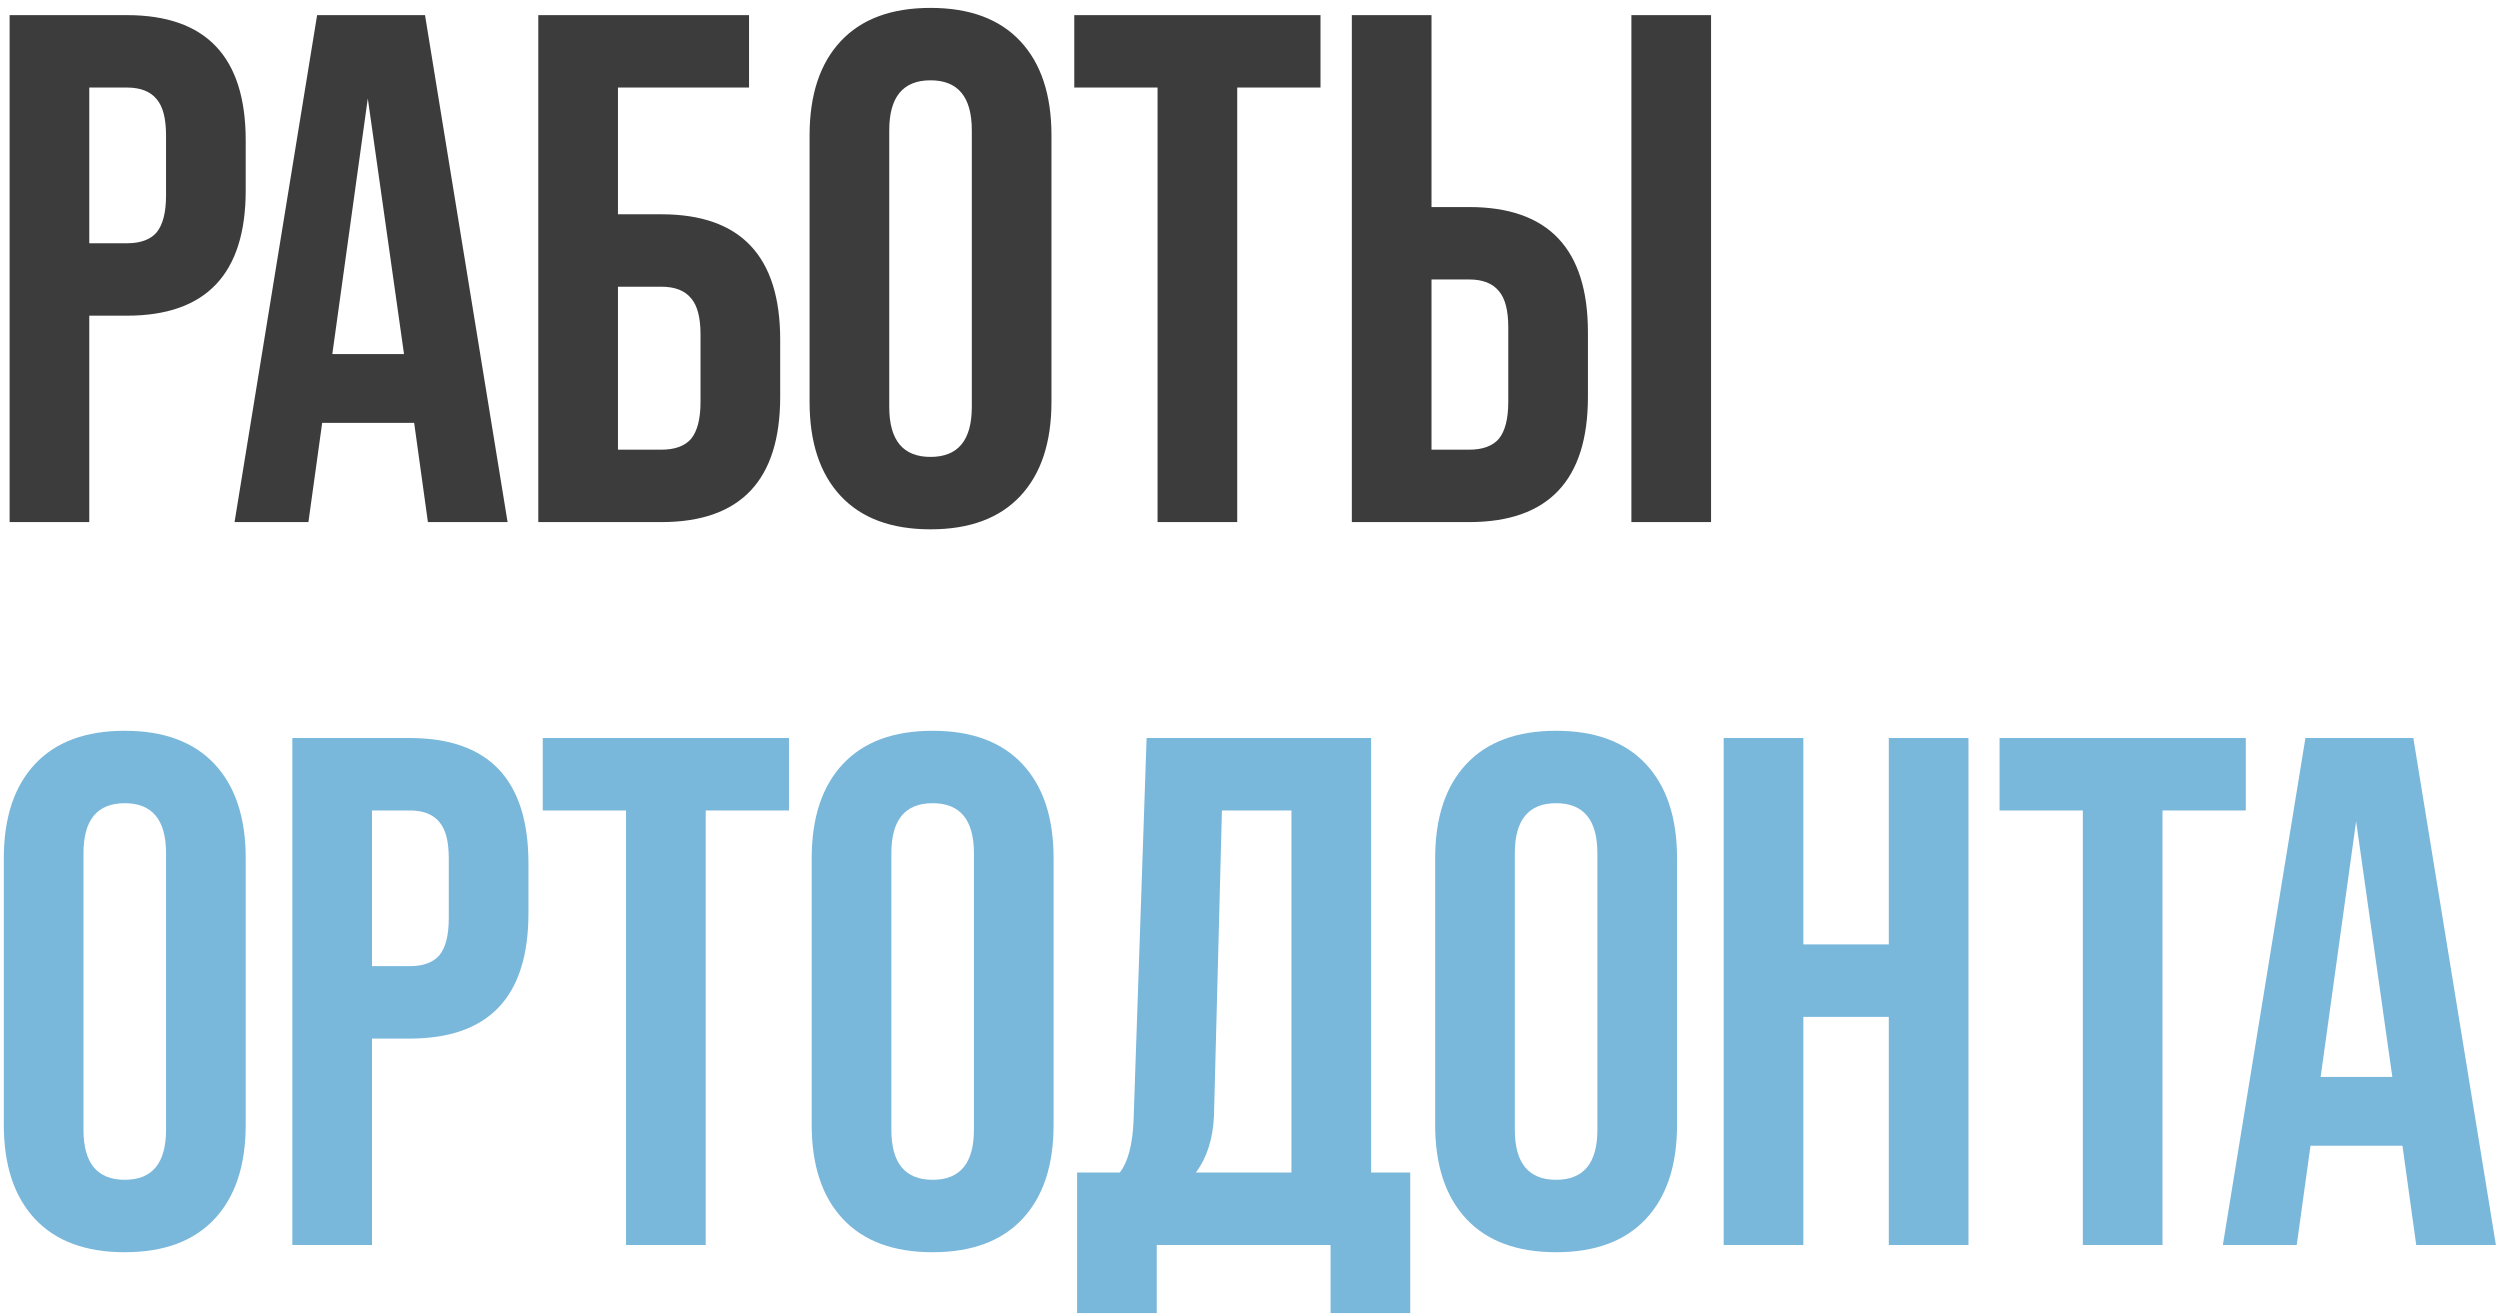
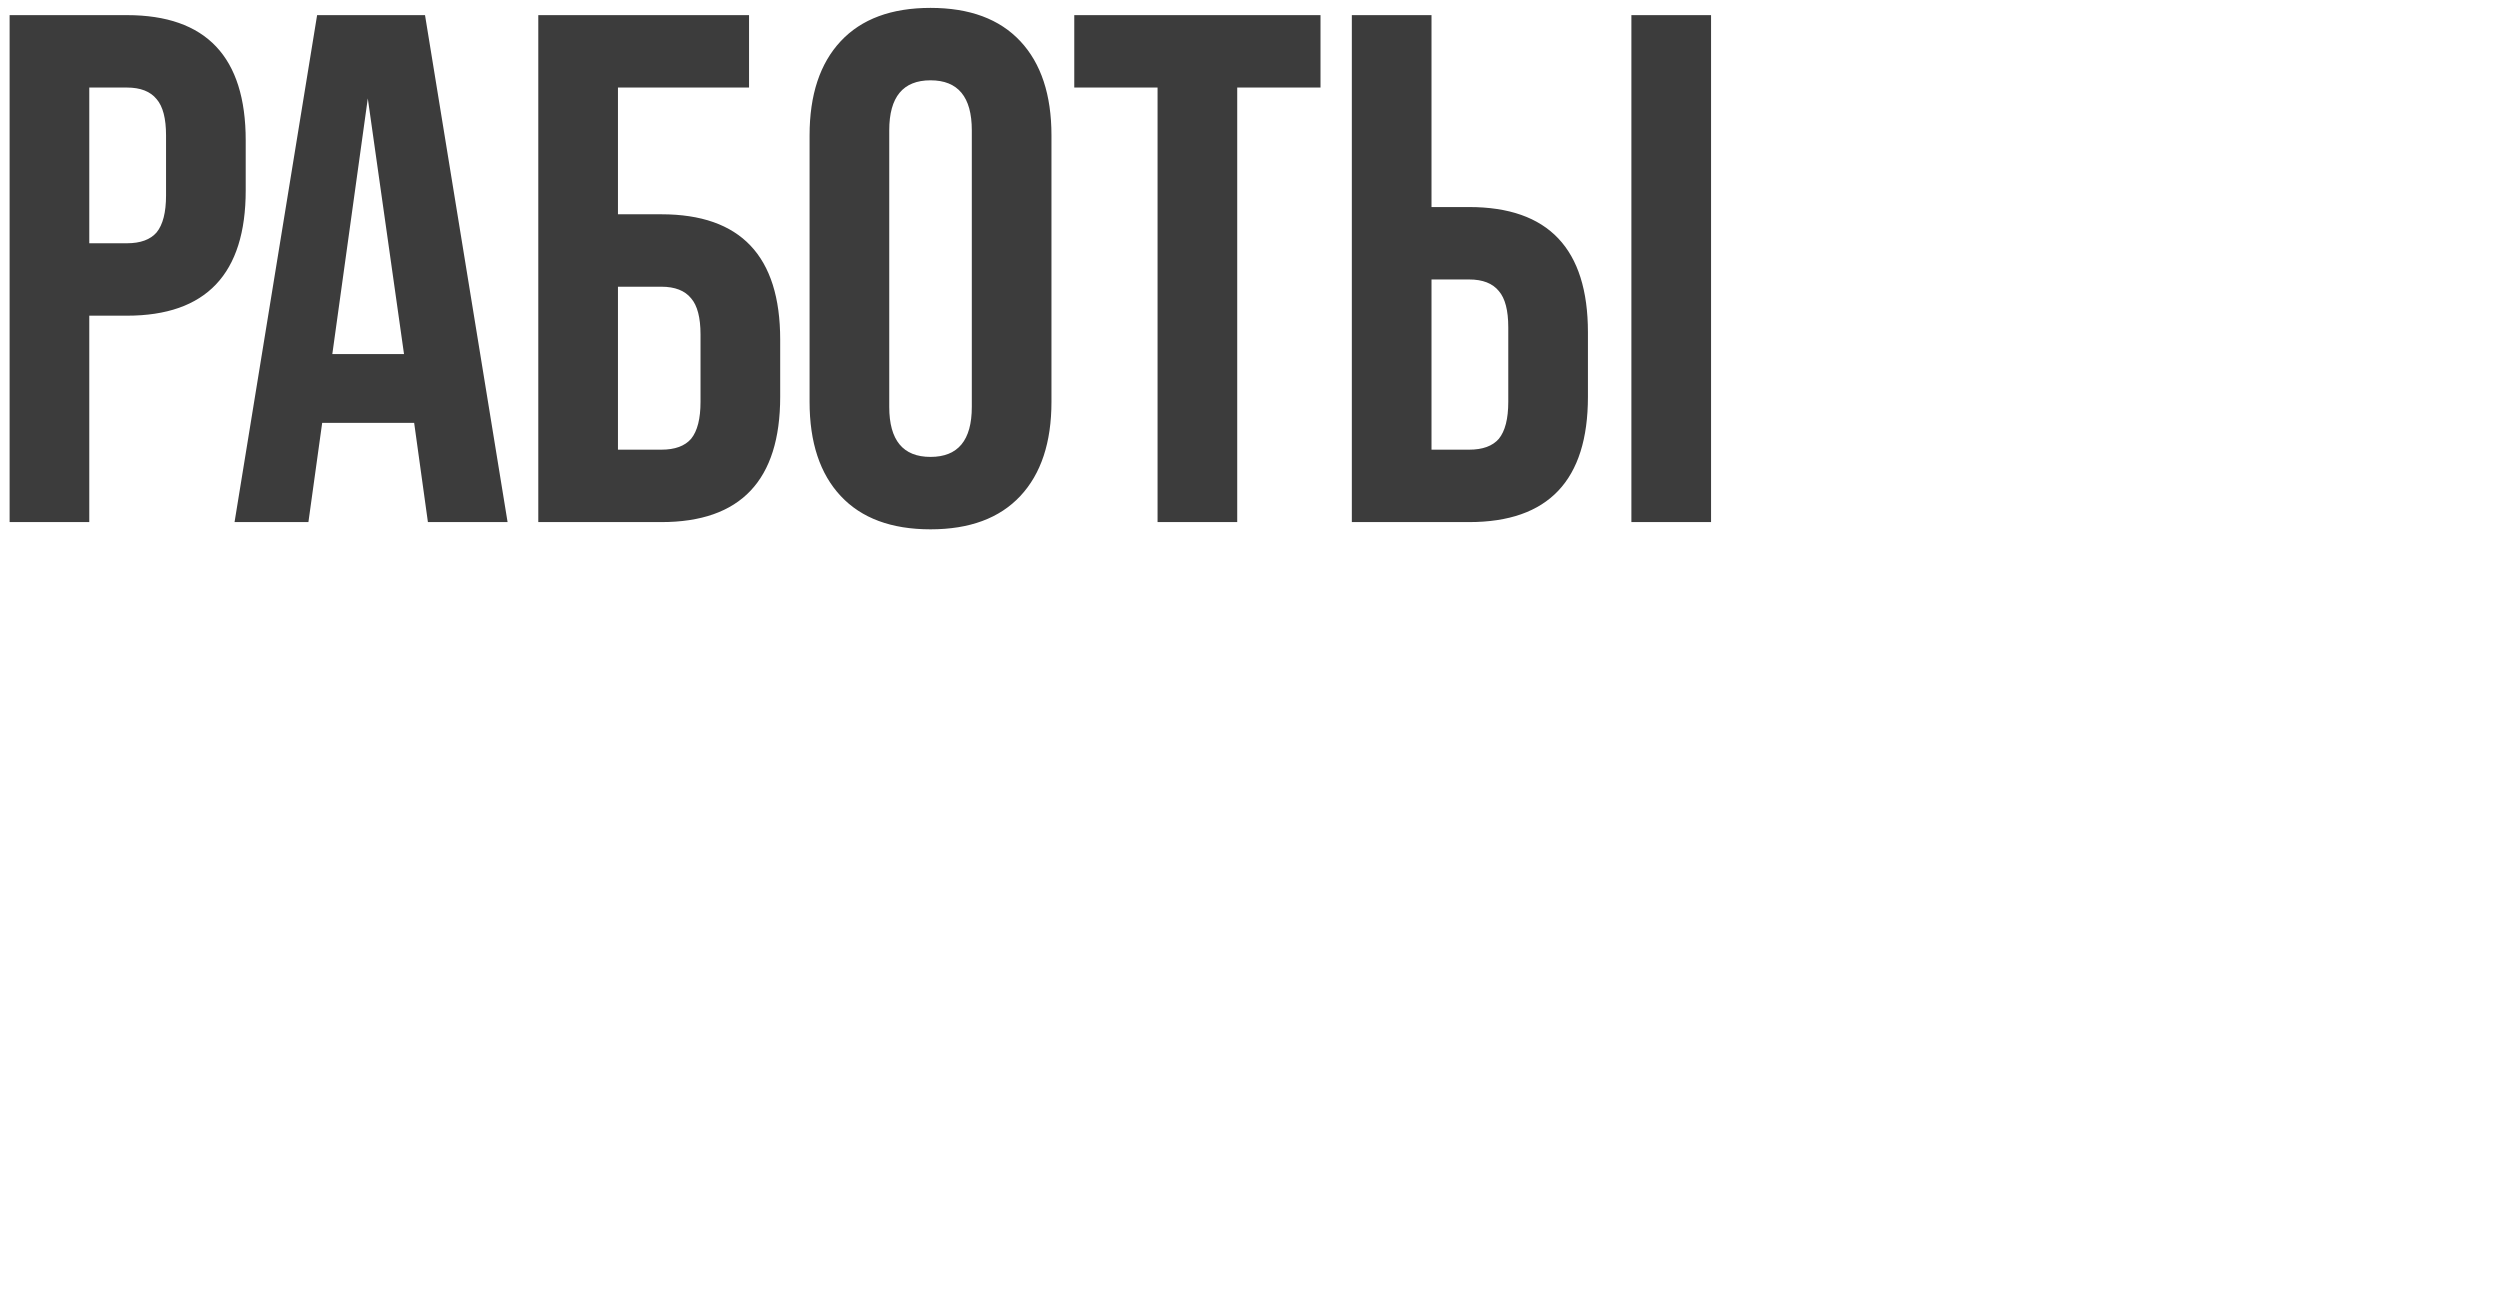
<svg xmlns="http://www.w3.org/2000/svg" width="249" height="131" viewBox="0 0 249 131" fill="none">
  <path d="M8.892 52H0.957V1.507H12.643C20.529 1.507 24.473 5.667 24.473 13.986V18.963C24.473 27.282 20.529 31.442 12.643 31.442H8.892V52ZM8.892 8.72V24.229H12.643C13.989 24.229 14.975 23.868 15.6 23.147C16.226 22.377 16.538 21.151 16.538 19.468V13.481C16.538 11.798 16.226 10.596 15.6 9.874C14.975 9.105 13.989 8.72 12.643 8.72H8.892ZM50.555 52H42.62L41.25 42.118H32.089L30.718 52H23.361L31.584 1.507H42.332L50.555 52ZM36.633 9.802L33.099 35.265H40.24L36.633 9.802ZM65.877 52H53.614V1.507H74.605V8.72H61.549V21.343H65.877C73.764 21.343 77.707 25.503 77.707 33.822V39.521C77.707 47.84 73.764 52 65.877 52ZM61.549 28.557V44.787H65.877C67.224 44.787 68.209 44.426 68.835 43.705C69.46 42.935 69.772 41.709 69.772 40.026V33.318C69.772 31.634 69.46 30.432 68.835 29.711C68.209 28.942 67.224 28.557 65.877 28.557H61.549ZM80.634 40.026V13.481C80.634 9.442 81.668 6.316 83.736 4.104C85.803 1.892 88.785 0.786 92.68 0.786C96.575 0.786 99.557 1.892 101.625 4.104C103.692 6.316 104.726 9.442 104.726 13.481V40.026C104.726 44.065 103.692 47.191 101.625 49.403C99.557 51.615 96.575 52.721 92.68 52.721C88.785 52.721 85.803 51.615 83.736 49.403C81.668 47.191 80.634 44.065 80.634 40.026ZM96.792 40.531V12.976C96.792 9.658 95.421 7.999 92.68 7.999C89.939 7.999 88.569 9.658 88.569 12.976V40.531C88.569 43.849 89.939 45.508 92.68 45.508C95.421 45.508 96.792 43.849 96.792 40.531ZM123.227 52H115.293V8.72H106.997V1.507H131.523V8.72H123.227V52ZM146.328 52H134.643V1.507H142.578V20.622H146.328C154.215 20.622 158.158 24.782 158.158 33.101V39.521C158.158 47.84 154.215 52 146.328 52ZM170.421 52H162.486V1.507H170.421V52ZM142.578 27.835V44.787H146.328C147.675 44.787 148.661 44.426 149.286 43.705C149.911 42.935 150.224 41.709 150.224 40.026V32.596C150.224 30.913 149.911 29.711 149.286 28.99C148.661 28.22 147.675 27.835 146.328 27.835H142.578Z" fill="#3C3C3C" />
-   <path d="M0.38 112.026V85.481C0.38 81.442 1.414 78.316 3.482 76.104C5.55 73.892 8.531 72.786 12.427 72.786C16.322 72.786 19.303 73.892 21.371 76.104C23.439 78.316 24.473 81.442 24.473 85.481V112.026C24.473 116.065 23.439 119.191 21.371 121.403C19.303 123.615 16.322 124.721 12.427 124.721C8.531 124.721 5.55 123.615 3.482 121.403C1.414 119.191 0.38 116.065 0.38 112.026ZM16.538 112.531V84.976C16.538 81.658 15.168 79.999 12.427 79.999C9.686 79.999 8.315 81.658 8.315 84.976V112.531C8.315 115.849 9.686 117.508 12.427 117.508C15.168 117.508 16.538 115.849 16.538 112.531ZM37.052 124H29.117V73.507H40.803C48.69 73.507 52.633 77.667 52.633 85.986V90.963C52.633 99.282 48.69 103.442 40.803 103.442H37.052V124ZM37.052 80.72V96.229H40.803C42.15 96.229 43.135 95.868 43.761 95.147C44.386 94.377 44.698 93.151 44.698 91.468V85.481C44.698 83.798 44.386 82.596 43.761 81.874C43.135 81.105 42.15 80.72 40.803 80.72H37.052ZM70.288 124H62.354V80.72H54.059V73.507H78.584V80.72H70.288V124ZM80.845 112.026V85.481C80.845 81.442 81.879 78.316 83.947 76.104C86.015 73.892 88.996 72.786 92.891 72.786C96.787 72.786 99.768 73.892 101.836 76.104C103.904 78.316 104.938 81.442 104.938 85.481V112.026C104.938 116.065 103.904 119.191 101.836 121.403C99.768 123.615 96.787 124.721 92.891 124.721C88.996 124.721 86.015 123.615 83.947 121.403C81.879 119.191 80.845 116.065 80.845 112.026ZM97.003 112.531V84.976C97.003 81.658 95.632 79.999 92.891 79.999C90.15 79.999 88.78 81.658 88.78 84.976V112.531C88.78 115.849 90.15 117.508 92.891 117.508C95.632 117.508 97.003 115.849 97.003 112.531ZM136.563 73.507V116.787H140.459V130.78H132.524V124H115.212V130.78H107.278V116.787H111.533C112.351 115.729 112.808 113.998 112.904 111.593L114.202 73.507H136.563ZM119.107 116.787H128.629V80.72H121.704L120.911 111.16C120.814 113.42 120.213 115.296 119.107 116.787ZM142.942 112.026V85.481C142.942 81.442 143.976 78.316 146.043 76.104C148.111 73.892 151.093 72.786 154.988 72.786C158.883 72.786 161.864 73.892 163.932 76.104C166 78.316 167.034 81.442 167.034 85.481V112.026C167.034 116.065 166 119.191 163.932 121.403C161.864 123.615 158.883 124.721 154.988 124.721C151.093 124.721 148.111 123.615 146.043 121.403C143.976 119.191 142.942 116.065 142.942 112.026ZM159.099 112.531V84.976C159.099 81.658 157.729 79.999 154.988 79.999C152.247 79.999 150.876 81.658 150.876 84.976V112.531C150.876 115.849 152.247 117.508 154.988 117.508C157.729 117.508 159.099 115.849 159.099 112.531ZM179.613 124H171.679V73.507H179.613V94.065H188.125V73.507H196.06V124H188.125V101.278H179.613V124ZM215.386 124H207.451V80.72H199.156V73.507H223.681V80.72H215.386V124ZM248.591 124H240.656L239.286 114.118H230.125L228.754 124H221.397L229.62 73.507H240.368L248.591 124ZM234.669 81.802L231.135 107.265H238.276L234.669 81.802Z" fill="#79B7DB" />
</svg>